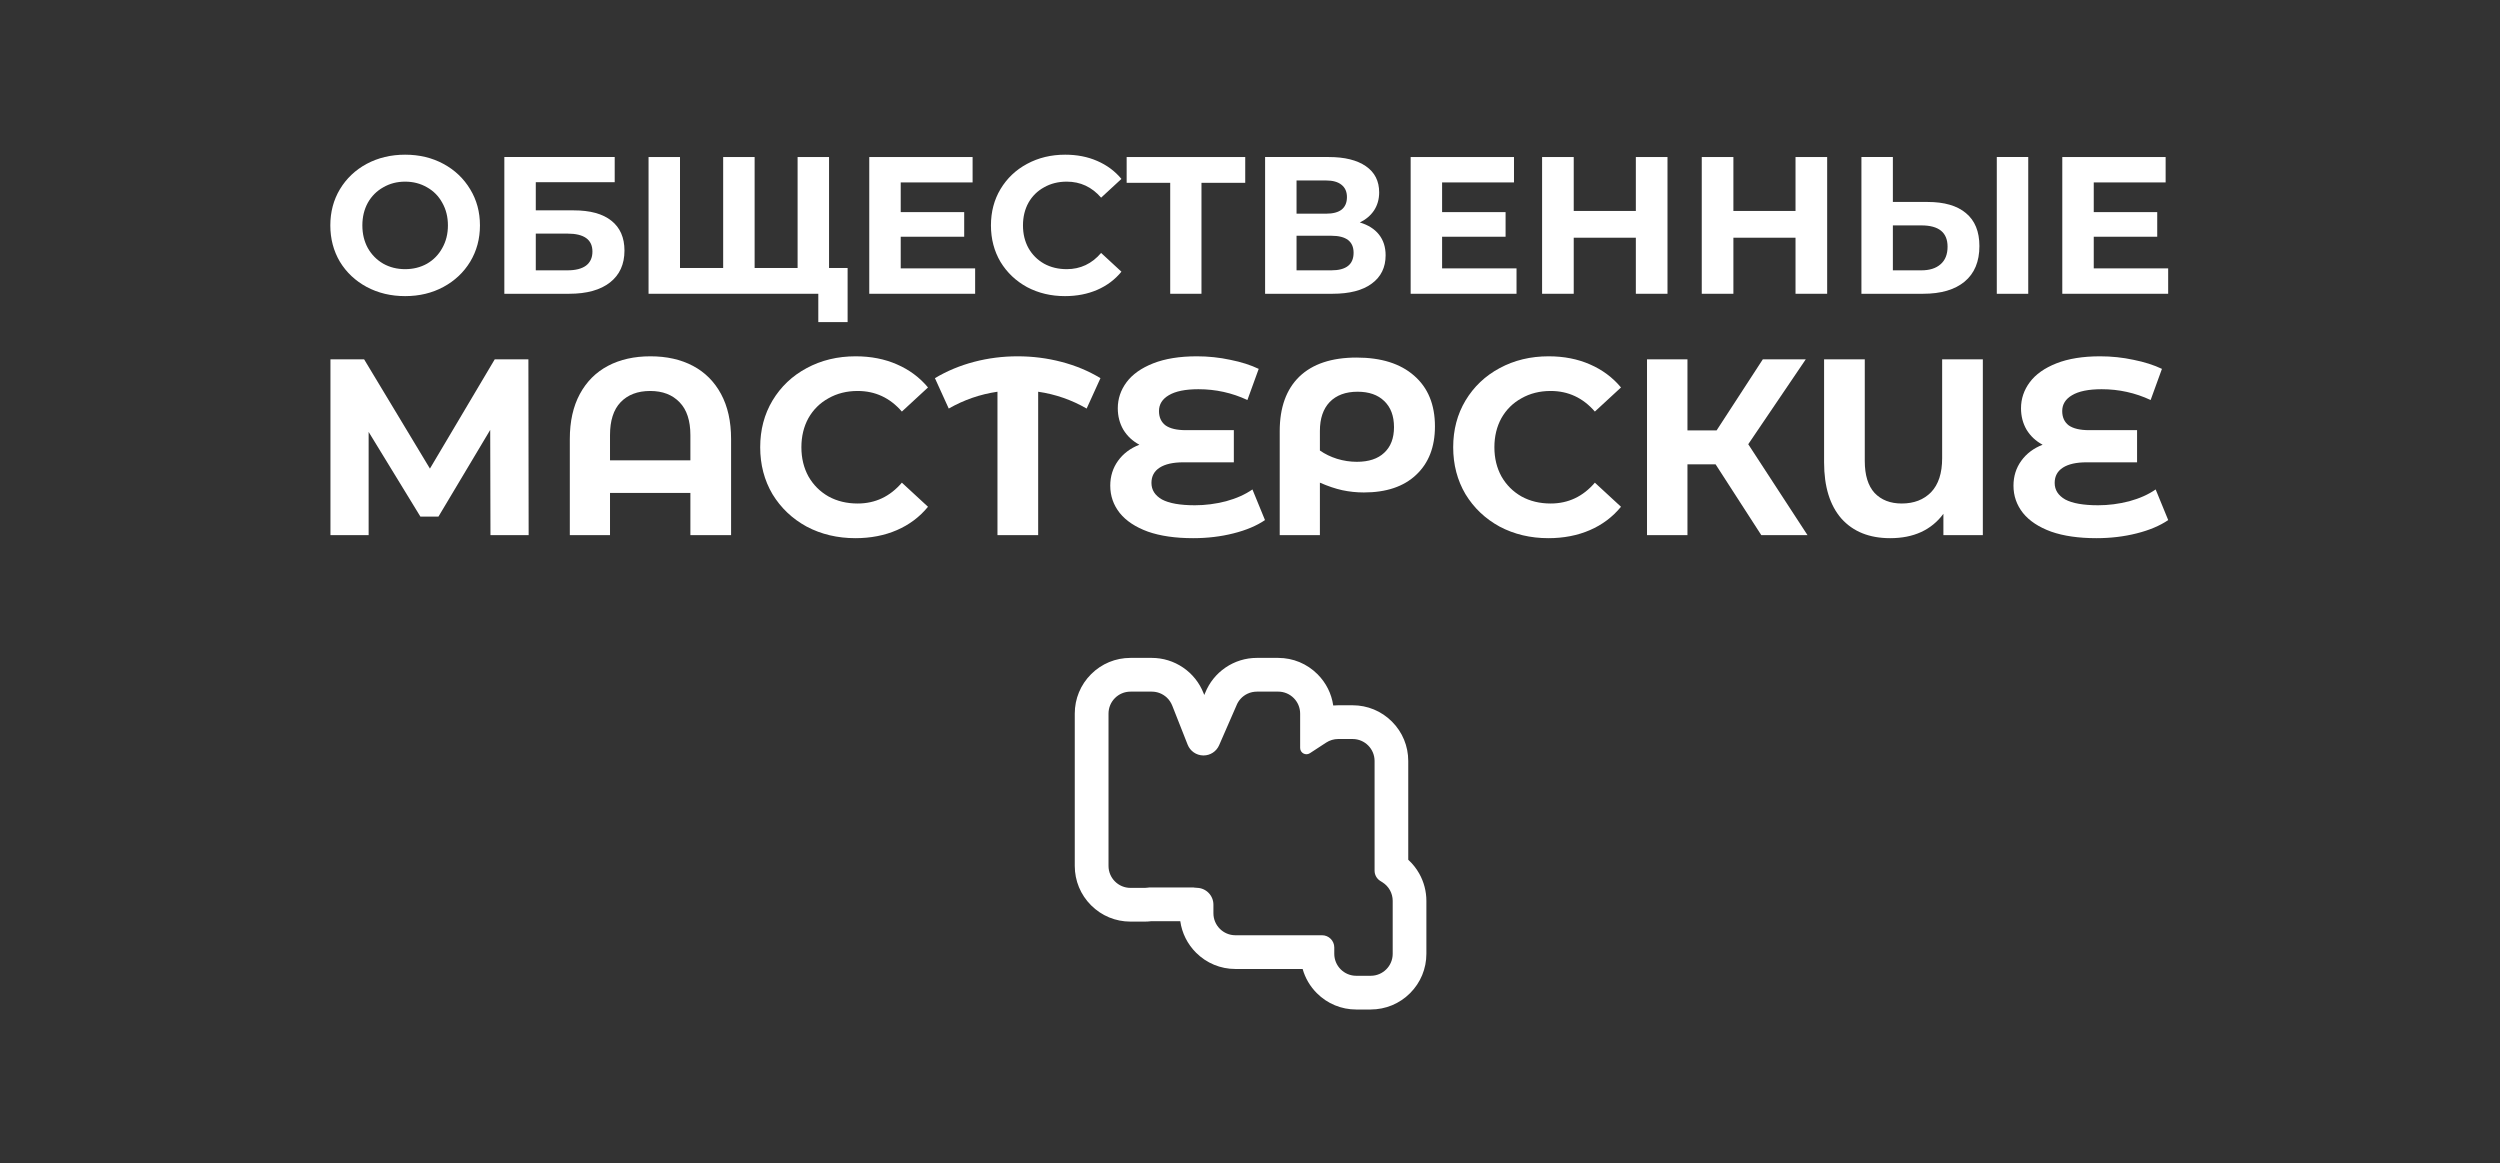
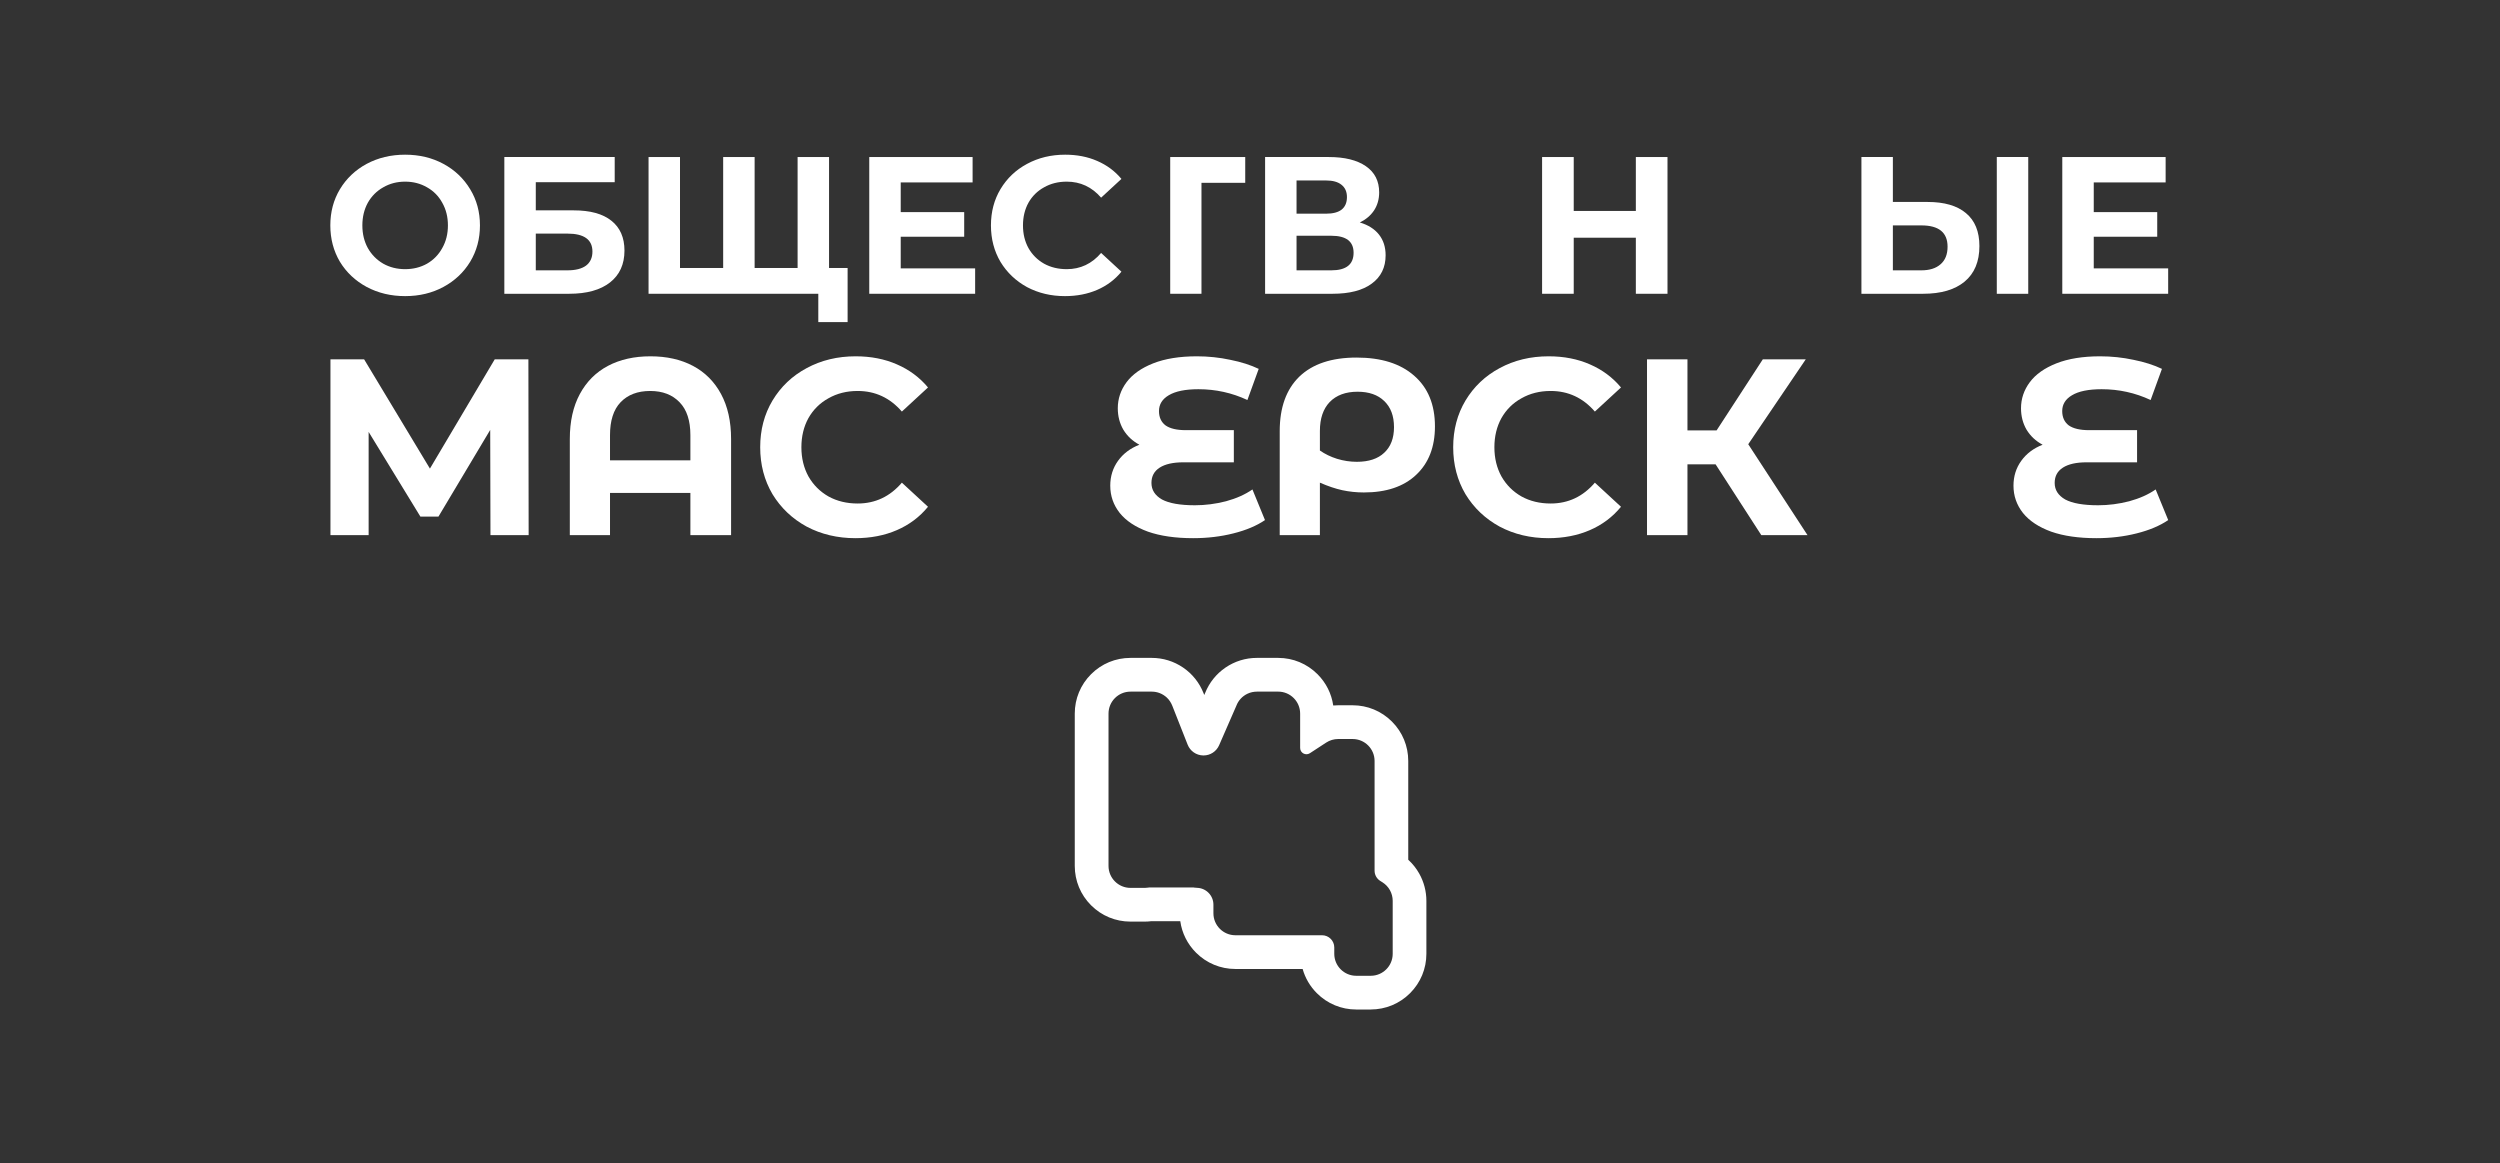
<svg xmlns="http://www.w3.org/2000/svg" width="3103" height="1444" viewBox="0 0 3103 1444" fill="none">
  <rect x="0" y="0" width="3103" height="1444" fill="#333333" stroke="none" />
  <path d="M2691.19 645.533C2680.8 652.6 2667.7 658.108 2651.91 662.058C2636.32 666.007 2619.69 667.981 2602.02 667.981C2579.99 667.981 2561.28 665.279 2545.9 659.875C2530.52 654.263 2518.88 646.572 2510.98 636.803C2503.08 626.826 2499.13 615.498 2499.13 602.818C2499.13 591.178 2502.35 580.89 2508.8 571.952C2515.24 563.014 2524.07 556.362 2535.3 551.997C2526.78 547.425 2520.12 541.189 2515.34 533.29C2510.77 525.392 2508.48 516.558 2508.48 506.789C2508.48 494.941 2512.12 484.132 2519.4 474.363C2526.67 464.594 2537.69 456.799 2552.45 450.979C2567.2 445.159 2585.29 442.249 2606.7 442.249C2620.83 442.249 2634.65 443.704 2648.16 446.614C2661.67 449.316 2673.42 453.058 2683.4 457.838L2669.37 496.5C2650.24 487.562 2629.98 483.093 2608.57 483.093C2592.35 483.093 2580.09 485.587 2571.78 490.576C2563.67 495.357 2559.62 501.904 2559.62 510.218C2559.62 517.909 2562.32 523.833 2567.72 527.99C2573.34 531.939 2581.75 533.914 2592.98 533.914H2652.53V573.822H2589.86C2577.18 573.822 2567.41 576.005 2560.55 580.37C2553.69 584.735 2550.26 591.075 2550.26 599.389C2550.26 608.119 2554.63 614.978 2563.36 619.967C2572.3 624.747 2585.91 627.138 2604.2 627.138C2617.09 627.138 2629.98 625.475 2642.86 622.149C2655.75 618.616 2666.66 613.731 2675.6 607.495L2691.19 645.533Z" fill="white" />
-   <path d="M2461.1 445.991V664.24H2412.15V637.738C2397.18 657.9 2375.15 667.982 2346.05 667.982C2320.27 667.982 2300.11 659.875 2285.56 643.662C2271.22 627.242 2264.05 603.962 2264.05 573.822V445.991H2314.56V572.264C2314.56 589.724 2318.61 602.922 2326.72 611.86C2335.03 620.59 2346.25 624.955 2360.39 624.955C2375.56 624.955 2387.72 620.278 2396.87 610.925C2406.01 601.363 2410.59 587.333 2410.59 568.834V445.991H2461.1Z" fill="white" />
  <path d="M2129.39 576.317H2094.47V664.24H2044.27V445.991H2094.47V534.226H2130.64L2188.01 445.991H2241.32L2169.92 551.374L2243.5 664.24H2186.14L2129.39 576.317Z" fill="white" />
  <path d="M1921.87 667.981C1899.63 667.981 1879.47 663.201 1861.38 653.639C1843.51 643.87 1829.37 630.463 1818.98 613.419C1808.8 596.167 1803.7 576.732 1803.7 555.115C1803.7 533.498 1808.8 514.168 1818.98 497.123C1829.37 479.871 1843.51 466.465 1861.38 456.903C1879.47 447.134 1899.73 442.249 1922.18 442.249C1941.1 442.249 1958.14 445.575 1973.32 452.226C1988.7 458.878 2001.58 468.439 2011.98 480.911L1979.55 510.842C1964.79 493.798 1946.5 485.276 1924.68 485.276C1911.17 485.276 1899.11 488.289 1888.51 494.317C1877.91 500.137 1869.59 508.348 1863.57 518.948C1857.75 529.549 1854.84 541.605 1854.84 555.115C1854.84 568.626 1857.75 580.682 1863.57 591.282C1869.59 601.883 1877.91 610.197 1888.51 616.225C1899.11 622.045 1911.17 624.955 1924.68 624.955C1946.5 624.955 1964.79 616.329 1979.55 599.077L2011.98 629.008C2001.58 641.688 1988.7 651.353 1973.32 658.004C1957.93 664.656 1940.79 667.981 1921.87 667.981Z" fill="white" />
  <path d="M1683.78 443.808C1714.34 443.808 1738.14 451.291 1755.18 466.257C1772.43 481.223 1781.06 502.216 1781.06 529.237C1781.06 554.804 1773.26 574.862 1757.68 589.412C1742.29 603.962 1720.68 611.237 1692.82 611.237C1683.68 611.237 1674.74 610.301 1666.01 608.431C1657.49 606.56 1648.24 603.442 1638.26 599.077V664.24H1588.38V535.161C1588.38 505.854 1596.48 483.301 1612.7 467.504C1629.12 451.707 1652.81 443.808 1683.78 443.808ZM1684.09 573.199C1698.85 573.199 1710.18 569.458 1718.08 561.975C1726.18 554.492 1730.24 543.891 1730.24 530.173C1730.24 516.246 1726.18 505.438 1718.08 497.747C1710.18 490.056 1699.16 486.211 1685.03 486.211C1670.27 486.211 1658.74 490.472 1650.42 498.994C1642.31 507.516 1638.26 519.468 1638.26 534.85V559.169C1644.5 563.534 1651.56 566.963 1659.46 569.458C1667.57 571.952 1675.78 573.199 1684.09 573.199Z" fill="white" />
  <path d="M1570.1 645.533C1559.71 652.6 1546.62 658.108 1530.82 662.058C1515.23 666.007 1498.6 667.981 1480.93 667.981C1458.9 667.981 1440.19 665.279 1424.81 659.875C1409.43 654.263 1397.79 646.572 1389.89 636.803C1381.99 626.826 1378.05 615.498 1378.05 602.818C1378.05 591.178 1381.27 580.89 1387.71 571.952C1394.15 563.014 1402.99 556.362 1414.21 551.997C1405.69 547.425 1399.04 541.189 1394.26 533.29C1389.69 525.392 1387.4 516.558 1387.4 506.789C1387.4 494.941 1391.04 484.132 1398.31 474.363C1405.59 464.594 1416.6 456.799 1431.36 450.979C1446.12 445.159 1464.2 442.249 1485.61 442.249C1499.75 442.249 1513.57 443.704 1527.08 446.614C1540.59 449.316 1552.33 453.058 1562.31 457.838L1548.28 496.5C1529.16 487.562 1508.89 483.093 1487.48 483.093C1471.27 483.093 1459.01 485.587 1450.69 490.576C1442.58 495.357 1438.53 501.904 1438.53 510.218C1438.53 517.909 1441.23 523.833 1446.64 527.99C1452.25 531.939 1460.67 533.914 1471.89 533.914H1531.44V573.822H1468.77C1456.1 573.822 1446.33 576.005 1439.47 580.37C1432.61 584.735 1429.18 591.075 1429.18 599.389C1429.18 608.119 1433.54 614.978 1442.27 619.967C1451.21 624.747 1464.83 627.138 1483.12 627.138C1496 627.138 1508.89 625.475 1521.78 622.149C1534.67 618.616 1545.58 613.731 1554.52 607.495L1570.1 645.533Z" fill="white" />
-   <path d="M1348.75 507.101C1330.04 496.292 1309.98 489.329 1288.57 486.211V664.24H1238.06V486.211C1216.65 489.329 1196.49 496.292 1177.58 507.101L1160.43 469.375C1175.39 460.437 1191.61 453.681 1209.07 449.109C1226.53 444.536 1244.51 442.249 1263.01 442.249C1281.71 442.249 1299.8 444.536 1317.26 449.109C1334.92 453.681 1351.14 460.437 1365.89 469.375L1348.75 507.101Z" fill="white" />
  <path d="M1061.72 667.981C1039.48 667.981 1019.32 663.201 1001.24 653.639C983.361 643.87 969.227 630.463 958.834 613.419C948.649 596.167 943.557 576.732 943.557 555.115C943.557 533.498 948.649 514.168 958.834 497.123C969.227 479.871 983.361 466.465 1001.24 456.903C1019.32 447.134 1039.59 442.249 1062.03 442.249C1080.95 442.249 1097.99 445.575 1113.17 452.226C1128.55 458.878 1141.44 468.439 1151.83 480.911L1119.4 510.842C1104.65 493.798 1086.35 485.276 1064.53 485.276C1051.02 485.276 1038.96 488.289 1028.36 494.317C1017.76 500.137 1009.45 508.348 1003.42 518.948C997.599 529.549 994.689 541.605 994.689 555.115C994.689 568.626 997.599 580.682 1003.42 591.282C1009.45 601.883 1017.76 610.197 1028.36 616.225C1038.96 622.045 1051.02 624.955 1064.53 624.955C1086.35 624.955 1104.65 616.329 1119.4 599.077L1151.83 629.008C1141.44 641.688 1128.55 651.353 1113.17 658.004C1097.79 664.656 1080.64 667.981 1061.72 667.981Z" fill="white" />
  <path d="M807.338 442.249C827.5 442.249 845.064 446.199 860.029 454.097C874.995 461.996 886.635 473.636 894.949 489.017C903.264 504.398 907.421 523.002 907.421 544.826V664.24H856.912V611.86H757.14V664.24H707.255V544.826C707.255 523.002 711.412 504.398 719.726 489.017C728.041 473.636 739.681 461.996 754.646 454.097C769.612 446.199 787.176 442.249 807.338 442.249ZM856.912 571.328V540.15C856.912 522.066 852.443 508.452 843.505 499.306C834.567 489.952 822.407 485.276 807.026 485.276C791.437 485.276 779.173 489.952 770.235 499.306C761.505 508.452 757.14 522.066 757.14 540.15V571.328H856.912Z" fill="white" />
  <path d="M608.765 664.24L608.453 533.602L544.226 641.168H521.777L457.549 536.097V664.24H410.158V445.991H451.937L533.625 581.617L614.065 445.991H655.845L656.156 664.24H608.765Z" fill="white" />
  <path d="M2691.13 333.11V364.63H2559.72V194.909H2687.98V226.429H2598.76V263.282H2677.55V293.832H2598.76V333.11H2691.13Z" fill="white" />
  <path d="M2392.59 250.675C2413.28 250.675 2429.12 255.281 2440.11 264.495C2451.26 273.708 2456.84 287.367 2456.84 305.47C2456.84 324.705 2450.7 339.414 2438.41 349.597C2426.29 359.619 2409.16 364.63 2387.01 364.63H2310.4V194.909H2349.43V250.675H2392.59ZM2384.83 335.535C2395.01 335.535 2402.93 333.029 2408.59 328.019C2414.41 323.008 2417.32 315.734 2417.32 306.197C2417.32 288.579 2406.49 279.77 2384.83 279.77H2349.43V335.535H2384.83ZM2478.42 194.909H2517.45V364.63H2478.42V194.909Z" fill="white" />
-   <path d="M2267.87 194.909V364.63H2228.6V295.044H2151.49V364.63H2112.22V194.909H2151.49V261.828H2228.6V194.909H2267.87Z" fill="white" />
  <path d="M2069.69 194.909V364.63H2030.41V295.044H1953.31V364.63H1914.04V194.909H1953.31V261.828H2030.41V194.909H2069.69Z" fill="white" />
-   <path d="M1882.31 333.11V364.63H1750.9V194.909H1879.16V226.429H1789.93V263.282H1868.73V293.832H1789.93V333.11H1882.31Z" fill="white" />
  <path d="M1687.83 276.133C1698.17 279.204 1706.1 284.215 1711.59 291.165C1717.09 298.115 1719.83 306.682 1719.83 316.865C1719.83 331.898 1714.1 343.617 1702.62 352.022C1691.31 360.427 1675.06 364.63 1653.89 364.63H1570.24V194.909H1649.28C1669 194.909 1684.35 198.708 1695.35 206.305C1706.34 213.902 1711.83 224.732 1711.83 238.794C1711.83 247.199 1709.73 254.635 1705.53 261.1C1701.33 267.404 1695.43 272.415 1687.83 276.133ZM1609.27 265.222H1645.88C1654.45 265.222 1660.92 263.525 1665.28 260.13C1669.65 256.574 1671.83 251.402 1671.83 244.613C1671.83 237.986 1669.57 232.894 1665.04 229.338C1660.67 225.782 1654.29 224.004 1645.88 224.004H1609.27V265.222ZM1652.43 335.535C1670.86 335.535 1680.07 328.261 1680.07 313.714C1680.07 299.651 1670.86 292.62 1652.43 292.62H1609.27V335.535H1652.43Z" fill="white" />
-   <path d="M1545.58 226.914H1491.27V364.63H1452.47V226.914H1398.4V194.909H1545.58V226.914Z" fill="white" />
+   <path d="M1545.58 226.914H1491.27V364.63H1452.47V226.914V194.909H1545.58V226.914Z" fill="white" />
  <path d="M1321.85 367.539C1304.55 367.539 1288.87 363.821 1274.81 356.386C1260.91 348.789 1249.92 338.363 1241.84 325.109C1233.92 311.693 1229.96 296.58 1229.96 279.77C1229.96 262.959 1233.92 247.927 1241.84 234.672C1249.92 221.257 1260.91 210.831 1274.81 203.395C1288.87 195.798 1304.63 192 1322.09 192C1336.8 192 1350.05 194.586 1361.85 199.759C1373.82 204.931 1383.84 212.366 1391.92 222.065L1366.7 245.341C1355.23 232.086 1341 225.459 1324.03 225.459C1313.52 225.459 1304.15 227.803 1295.91 232.49C1287.66 237.016 1281.2 243.401 1276.51 251.645C1271.98 259.888 1269.72 269.263 1269.72 279.77C1269.72 290.276 1271.98 299.651 1276.51 307.895C1281.2 316.138 1287.66 322.604 1295.91 327.291C1304.15 331.817 1313.52 334.08 1324.03 334.08C1341 334.08 1355.23 327.372 1366.7 313.956L1391.92 337.232C1383.84 347.092 1373.82 354.608 1361.85 359.78C1349.89 364.953 1336.56 367.539 1321.85 367.539Z" fill="white" />
  <path d="M1210.34 333.11V364.63H1078.93V194.909H1207.19V226.429H1117.97V263.282H1196.76V293.832H1117.97V333.11H1210.34Z" fill="white" />
  <path d="M1029.01 194.909V364.63H804.982V194.909H844.018V332.625H897.601V194.909H936.637V332.625H989.977V194.909H1029.01ZM1052.05 332.625V399.786H1015.68V364.63H989.25V332.625H1052.05Z" fill="white" />
  <path d="M625.98 194.909H762.969V226.186H665.016V261.1H712.053C732.581 261.1 748.179 265.384 758.847 273.951C769.677 282.517 775.092 294.883 775.092 311.047C775.092 328.019 769.111 341.192 757.15 350.567C745.189 359.942 728.297 364.63 706.476 364.63H625.98V194.909ZM704.294 335.535C714.316 335.535 721.994 333.595 727.328 329.716C732.662 325.675 735.329 319.856 735.329 312.259C735.329 297.388 724.984 289.953 704.294 289.953H665.016V335.535H704.294Z" fill="white" />
  <path d="M502.861 367.539C485.243 367.539 469.321 363.741 455.097 356.144C441.035 348.547 429.962 338.121 421.88 324.867C413.96 311.451 410 296.418 410 279.77C410 263.121 413.96 248.169 421.88 234.915C429.962 221.499 441.035 210.992 455.097 203.395C469.321 195.798 485.243 192 502.861 192C520.48 192 536.32 195.798 550.383 203.395C564.445 210.992 575.518 221.499 583.599 234.915C591.681 248.169 595.722 263.121 595.722 279.77C595.722 296.418 591.681 311.451 583.599 324.867C575.518 338.121 564.445 348.547 550.383 356.144C536.32 363.741 520.48 367.539 502.861 367.539ZM502.861 334.08C512.883 334.08 521.934 331.817 530.016 327.291C538.098 322.604 544.402 316.138 548.928 307.895C553.616 299.651 555.959 290.276 555.959 279.77C555.959 269.263 553.616 259.888 548.928 251.645C544.402 243.401 538.098 237.016 530.016 232.49C521.934 227.803 512.883 225.459 502.861 225.459C492.84 225.459 483.788 227.803 475.706 232.49C467.624 237.016 461.239 243.401 456.552 251.645C452.026 259.888 449.763 269.263 449.763 279.77C449.763 290.276 452.026 299.651 456.552 307.895C461.239 316.138 467.624 322.604 475.706 327.291C483.788 331.817 492.84 334.08 502.861 334.08Z" fill="white" />
  <path d="M1701.35 1253H1683.34C1664.89 1253 1647.54 1245.81 1634.5 1232.76C1626.01 1224.27 1620 1213.95 1616.84 1202.7H1533.36C1514.91 1202.7 1497.56 1195.5 1484.51 1182.45C1473.81 1171.74 1467.04 1158.12 1464.96 1143.37H1429.1C1426.26 1143.73 1423.61 1143.89 1421.09 1143.89H1403.08C1384.63 1143.89 1367.28 1136.7 1354.23 1123.64C1341.19 1110.59 1334 1093.23 1334 1074.76V885.716C1334 867.25 1341.19 849.889 1354.23 836.836C1367.29 823.768 1384.64 816.577 1403.1 816.577H1429.55C1443.48 816.577 1456.92 820.725 1468.43 828.556C1479.94 836.388 1488.72 847.391 1493.83 860.347L1494.72 862.605L1495.84 860.043C1500.97 847.23 1509.69 836.372 1521.08 828.588C1532.61 820.741 1546.05 816.577 1559.99 816.577H1586.45C1604.9 816.577 1622.25 823.768 1635.3 836.82C1645.96 847.487 1652.69 861.004 1654.81 875.658C1656.82 875.482 1658.84 875.386 1660.87 875.386H1678.85C1697.3 875.386 1714.65 882.577 1727.69 895.629C1740.74 908.682 1747.92 926.043 1747.92 944.509V1067.12C1753.33 1072.07 1757.94 1077.85 1761.54 1084.26C1767.35 1094.57 1770.43 1106.3 1770.43 1118.18V1183.84C1770.43 1202.31 1763.24 1219.67 1750.2 1232.72C1737.15 1245.78 1719.8 1252.97 1701.35 1252.97V1253ZM1426.32 1101.51H1481.23L1482.67 1101.72C1483.73 1101.86 1484.75 1101.96 1485.73 1101.97C1497.06 1102.26 1506.1 1111.55 1506.1 1122.89V1133.56C1506.1 1148.63 1518.32 1160.83 1533.36 1160.83H1640.95C1649.32 1160.83 1656.1 1167.62 1656.1 1176V1183.86C1656.1 1198.93 1668.31 1211.14 1683.36 1211.14H1701.36C1716.42 1211.14 1728.62 1198.92 1728.62 1183.86V1118.2C1728.62 1108.78 1723.85 1100.13 1715.88 1095.1L1713.08 1093.33C1708.76 1090.6 1706.13 1085.85 1706.13 1080.72V944.541C1706.13 929.47 1693.92 917.266 1678.88 917.266H1660.9C1655.64 917.266 1650.5 918.804 1646.07 921.687L1625.82 934.899C1620.62 938.295 1613.74 934.563 1613.74 928.349V885.716C1613.74 870.645 1601.53 858.441 1586.48 858.441H1560.47C1556.26 858.441 1552.05 859.258 1548.26 861.1C1541.94 864.159 1537.15 869.348 1534.64 875.754L1534.5 876.122L1534.34 876.475L1513.19 924.954C1509.82 932.705 1502.23 937.67 1493.8 937.67C1493.67 937.67 1493.54 937.67 1493.41 937.67C1484.82 937.51 1477.25 932.241 1474.09 924.249L1455.13 876.154C1453.59 872.247 1451.29 868.643 1448.2 865.776C1443.04 861.02 1436.47 858.457 1429.6 858.457H1403.14C1388.08 858.457 1375.89 870.677 1375.89 885.732V1074.76C1375.89 1089.83 1388.1 1102.04 1403.14 1102.04H1421.15C1422.19 1102.04 1423.41 1101.94 1424.94 1101.72L1426.37 1101.52L1426.32 1101.51Z" fill="white" />
</svg>